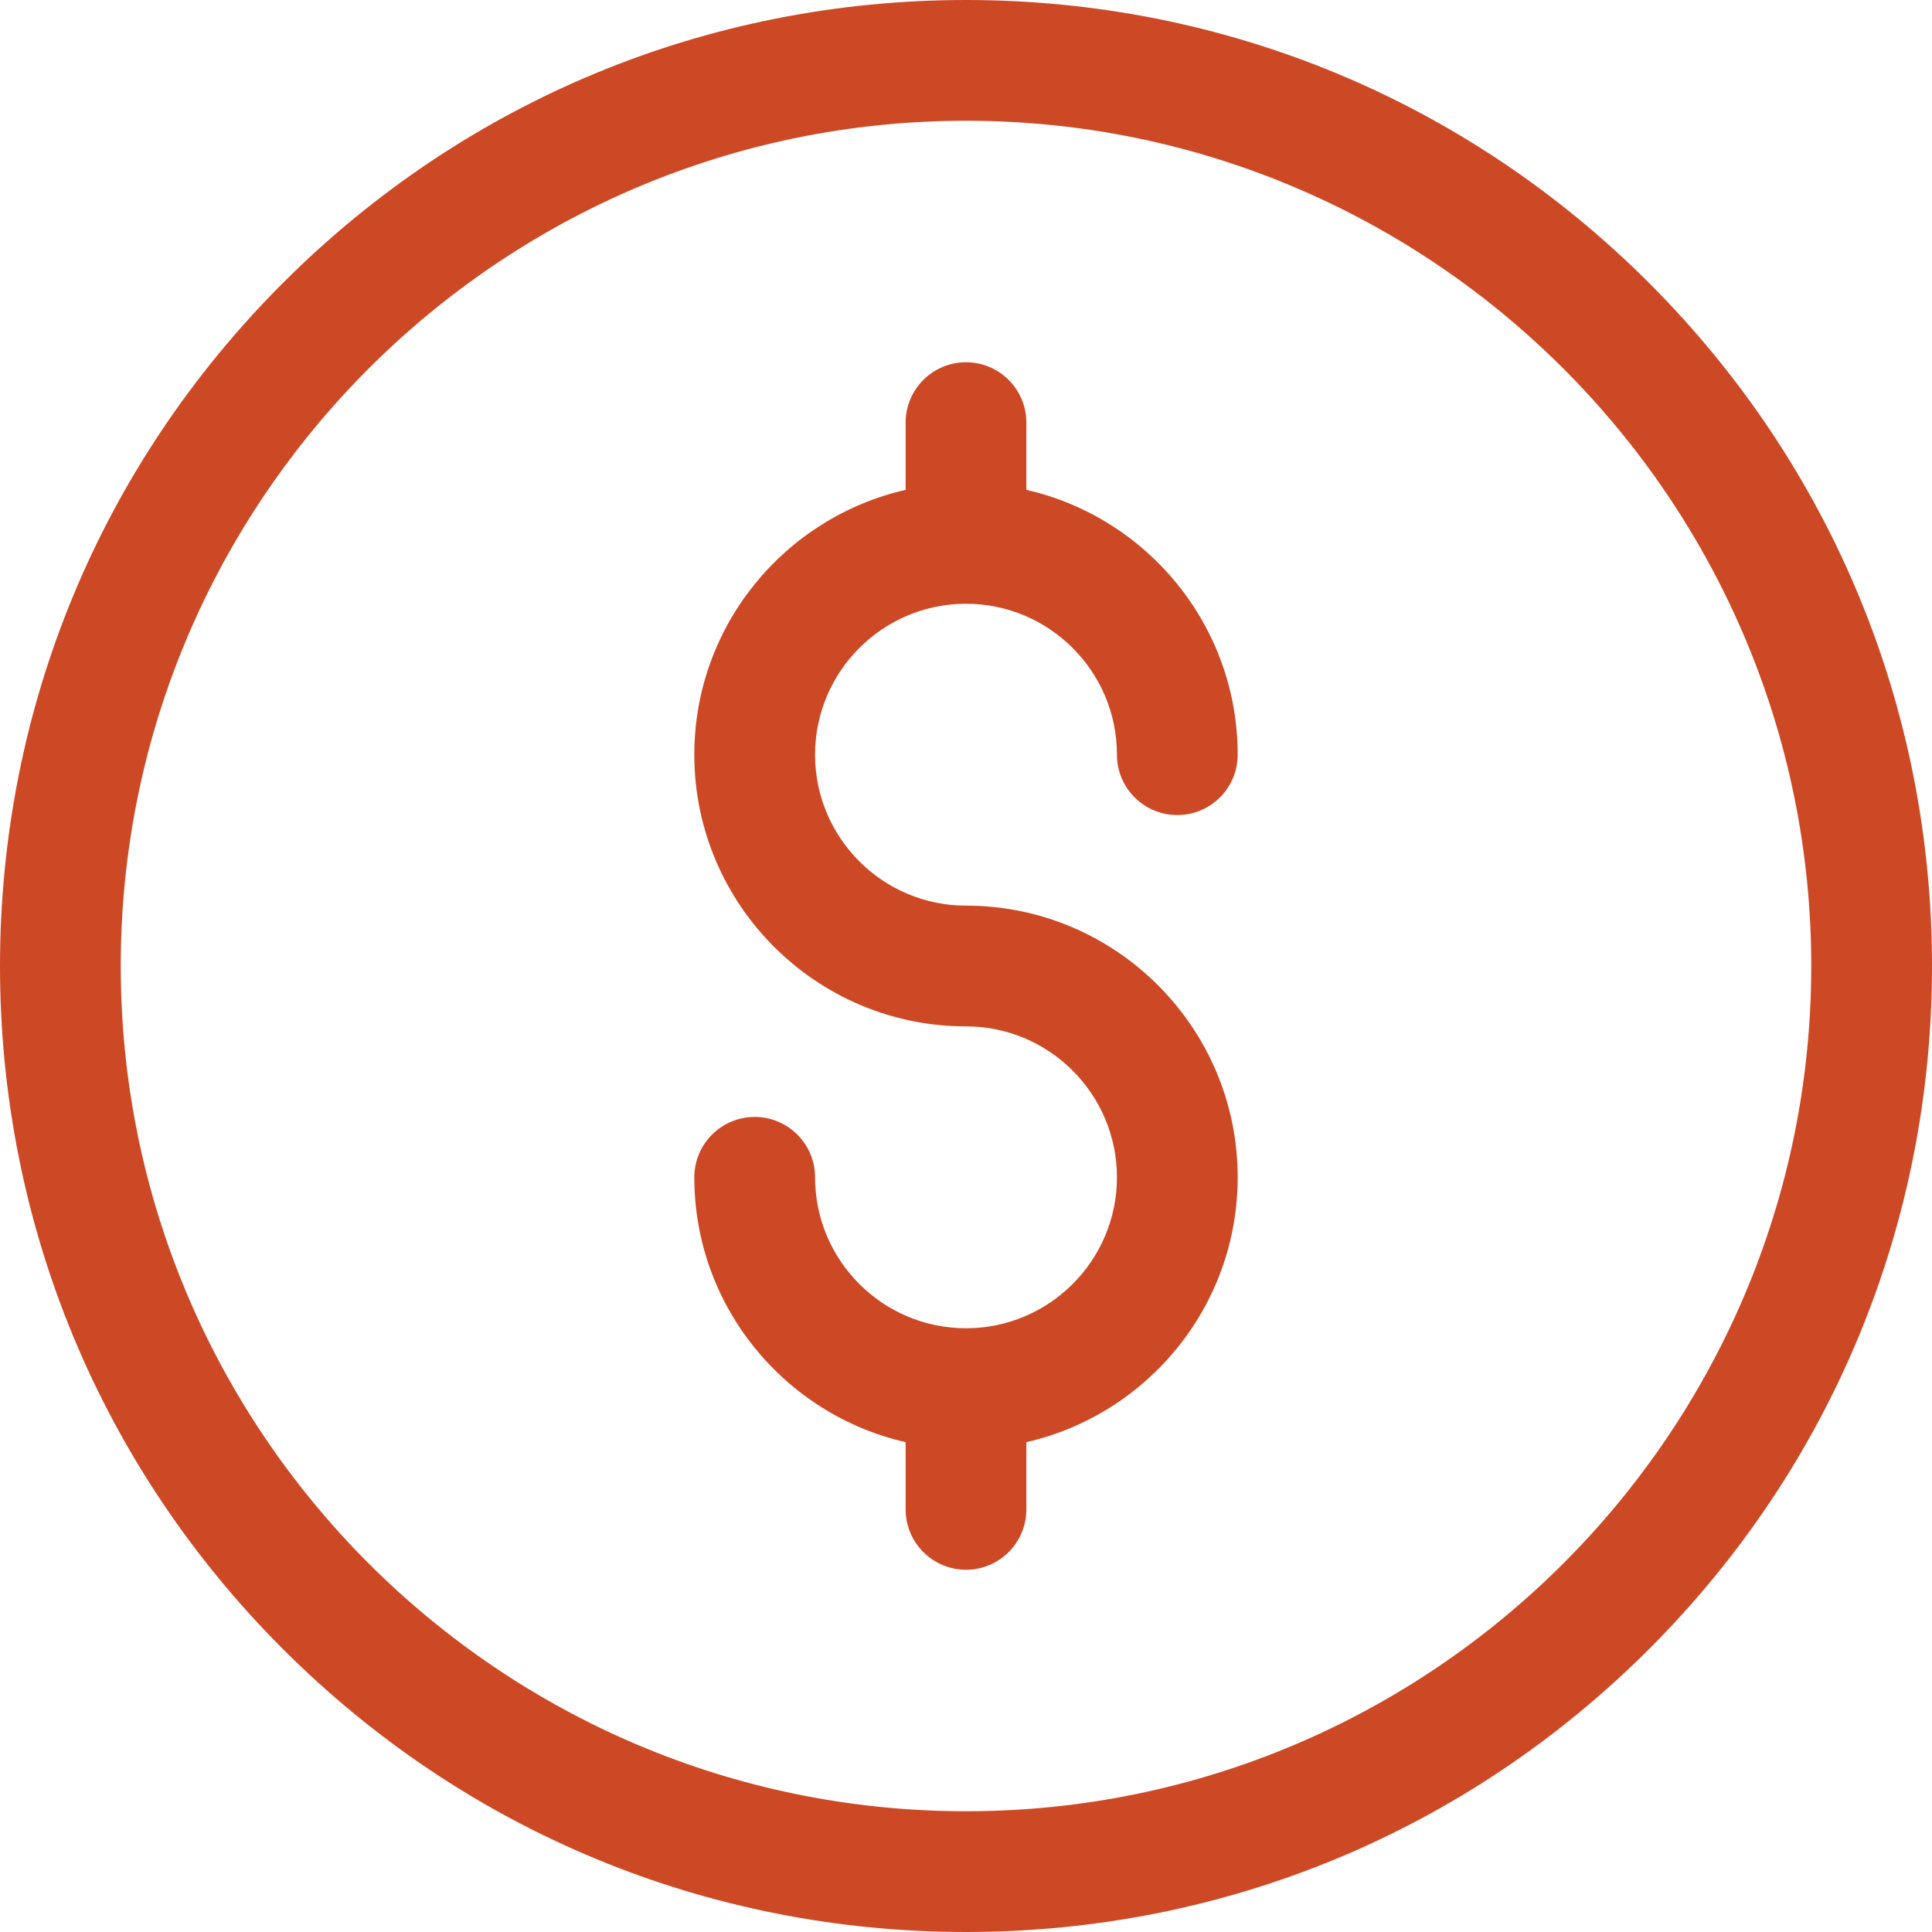
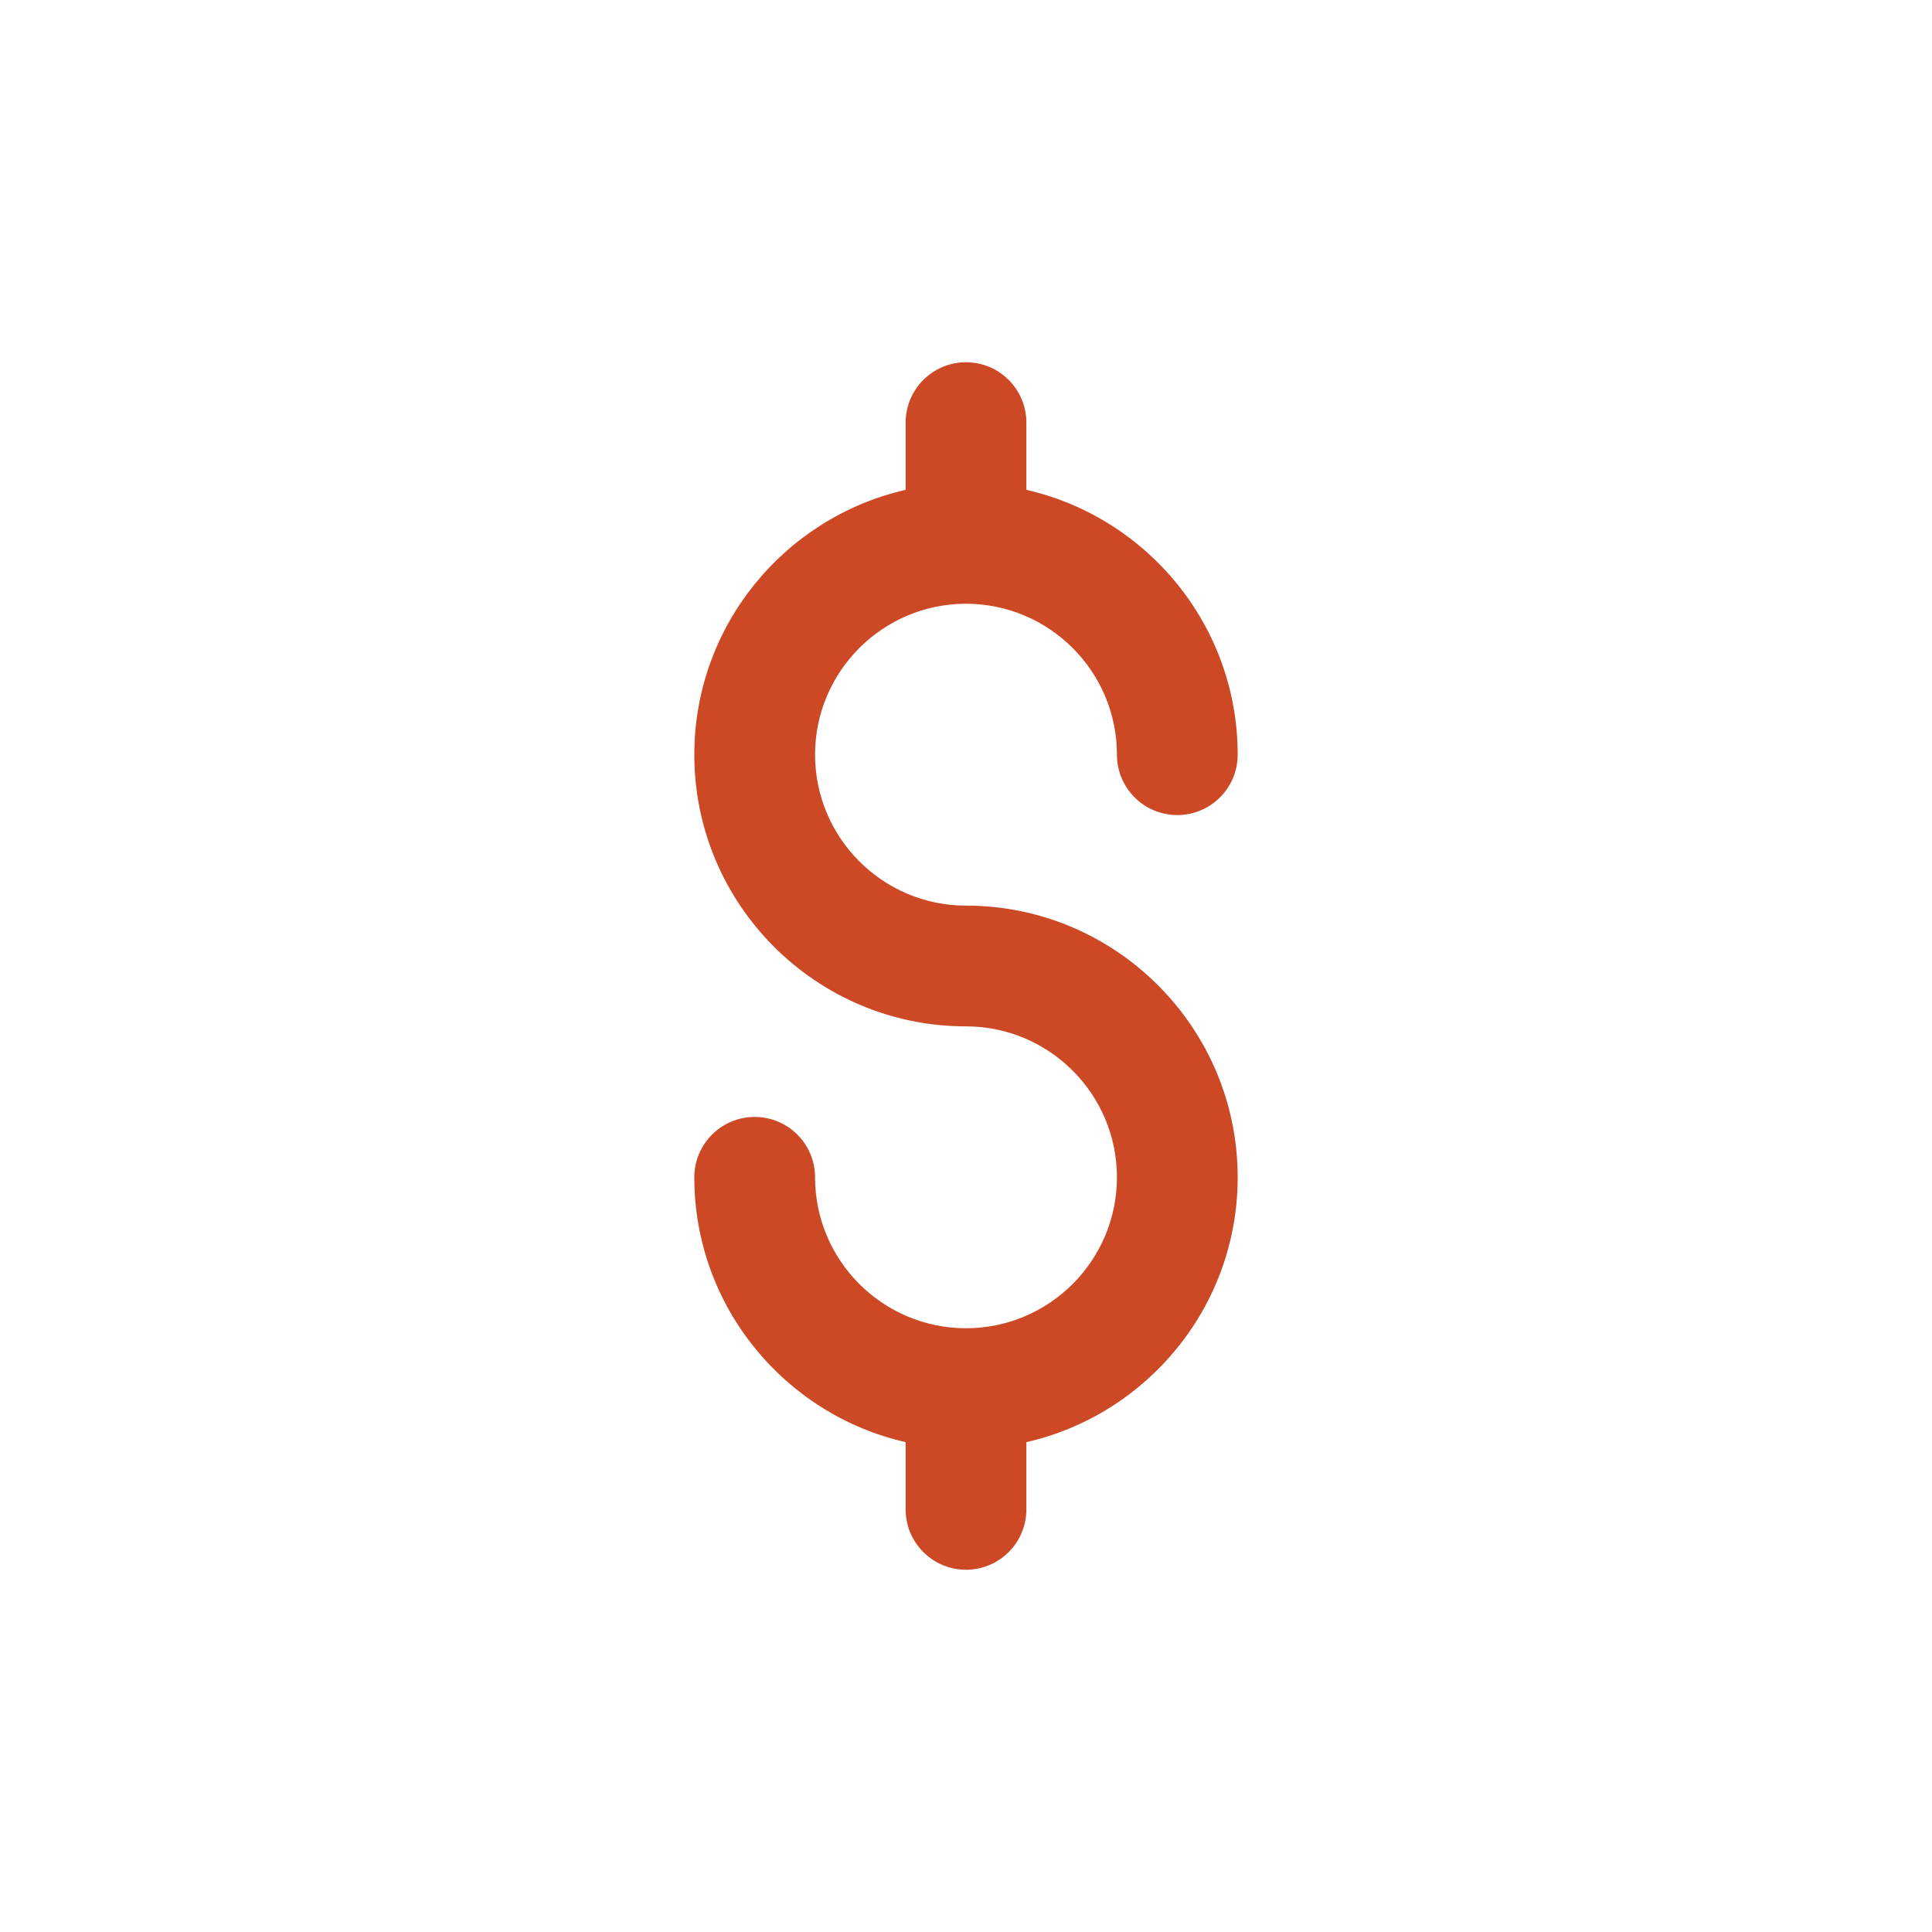
<svg xmlns="http://www.w3.org/2000/svg" width="40" height="40" viewBox="0 0 40 40" fill="none">
-   <path d="M20 40C14.658 40 9.635 37.92 5.858 34.142C2.08 30.365 0 25.342 0 20C0 14.658 2.08 9.635 5.858 5.858C9.635 2.08 14.658 0 20 0C25.342 0 30.365 2.08 34.142 5.858C37.92 9.635 40 14.658 40 20C40 25.342 37.92 30.365 34.142 34.142C30.365 37.92 25.342 40 20 40ZM20 2.5C10.351 2.5 2.5 10.351 2.5 20C2.5 29.649 10.351 37.5 20 37.5C29.649 37.5 37.5 29.649 37.5 20C37.5 10.351 29.649 2.5 20 2.5Z" fill="#CD4925" />
  <path d="M20 18.75C18.277 18.75 16.875 17.348 16.875 15.625C16.875 13.902 18.277 12.5 20 12.5C21.723 12.5 23.125 13.902 23.125 15.625C23.125 16.315 23.685 16.875 24.375 16.875C25.065 16.875 25.625 16.315 25.625 15.625C25.625 12.953 23.752 10.712 21.25 10.142V8.75C21.25 8.06 20.69 7.5 20 7.5C19.31 7.5 18.75 8.06 18.75 8.75V10.142C16.248 10.712 14.375 12.953 14.375 15.625C14.375 18.727 16.898 21.25 20 21.25C21.723 21.25 23.125 22.652 23.125 24.375C23.125 26.098 21.723 27.5 20 27.5C18.277 27.5 16.875 26.098 16.875 24.375C16.875 23.685 16.315 23.125 15.625 23.125C14.935 23.125 14.375 23.685 14.375 24.375C14.375 27.047 16.248 29.288 18.75 29.858V31.25C18.75 31.94 19.31 32.5 20 32.5C20.69 32.5 21.25 31.94 21.25 31.25V29.858C23.752 29.288 25.625 27.047 25.625 24.375C25.625 21.273 23.102 18.75 20 18.75Z" fill="#CD4925" />
</svg>